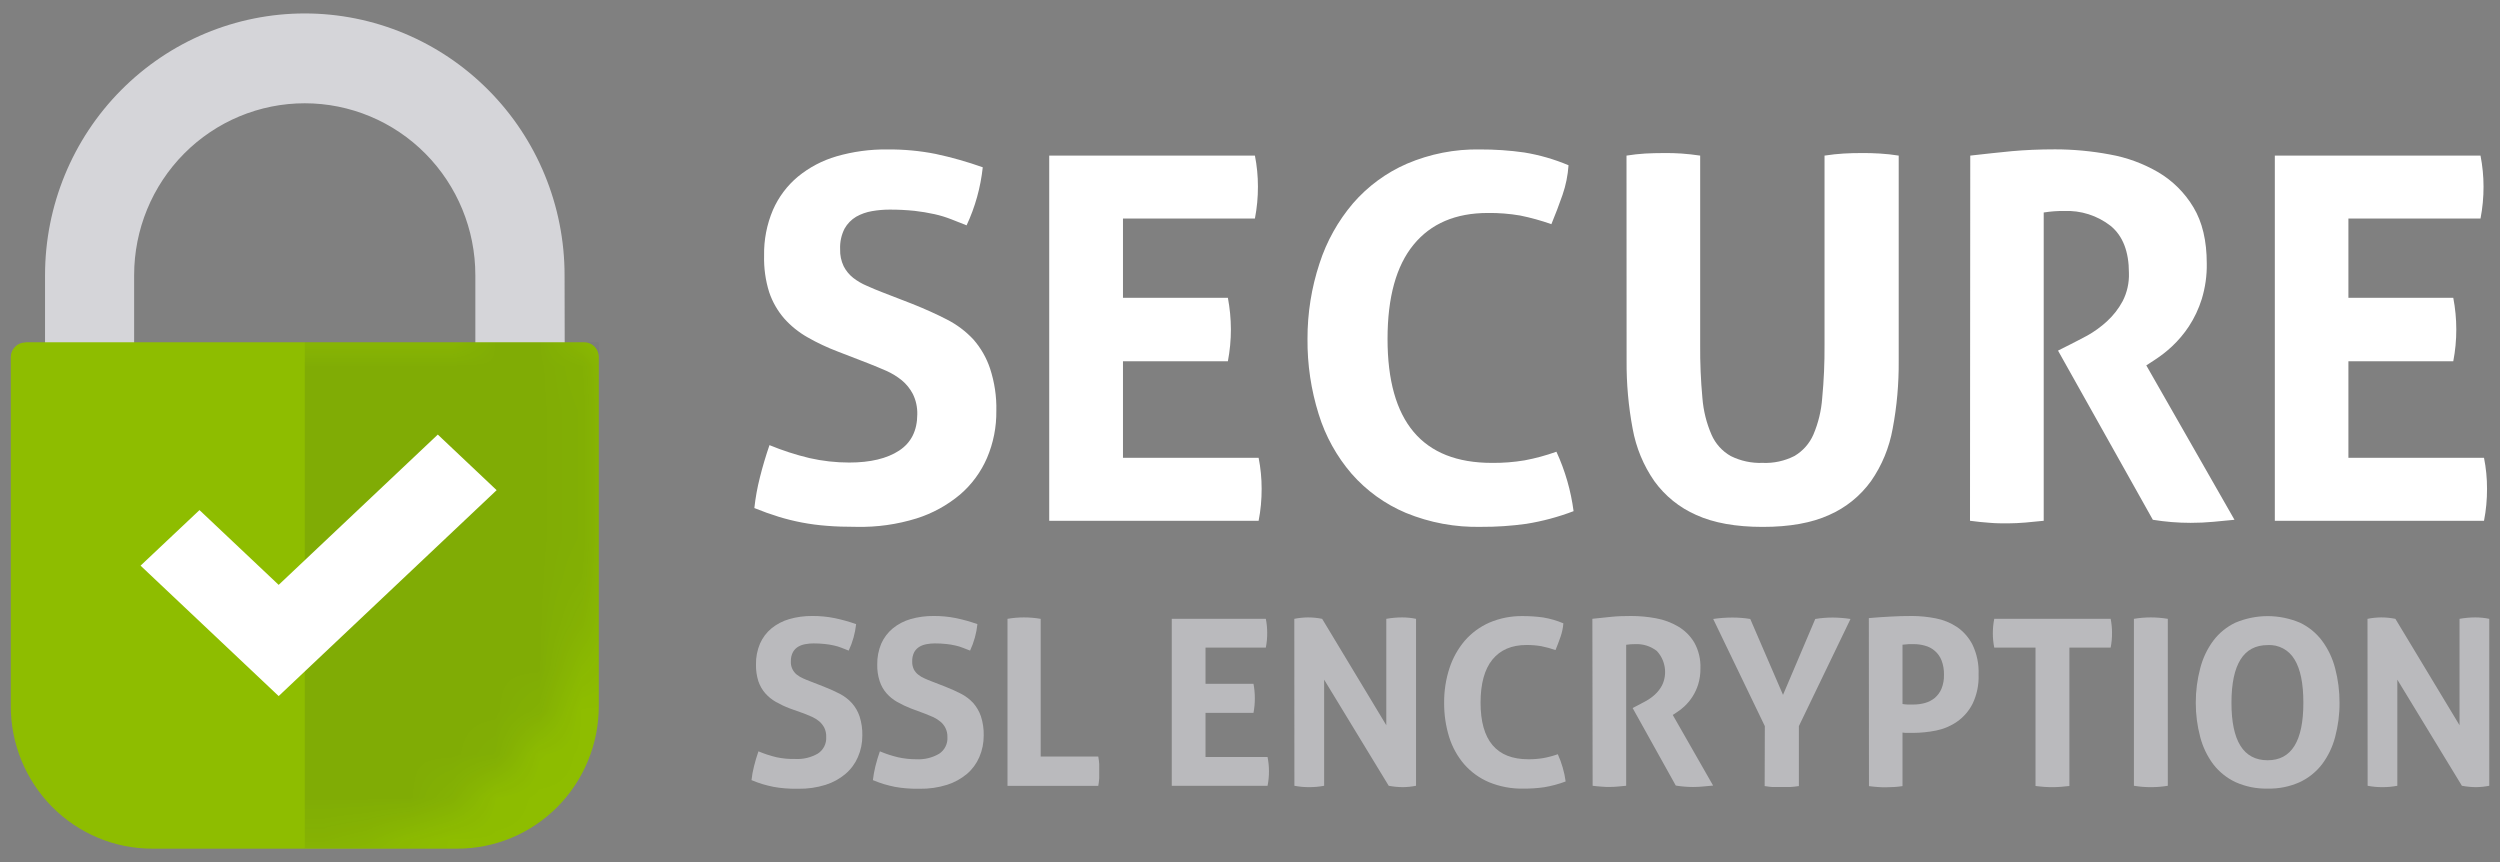
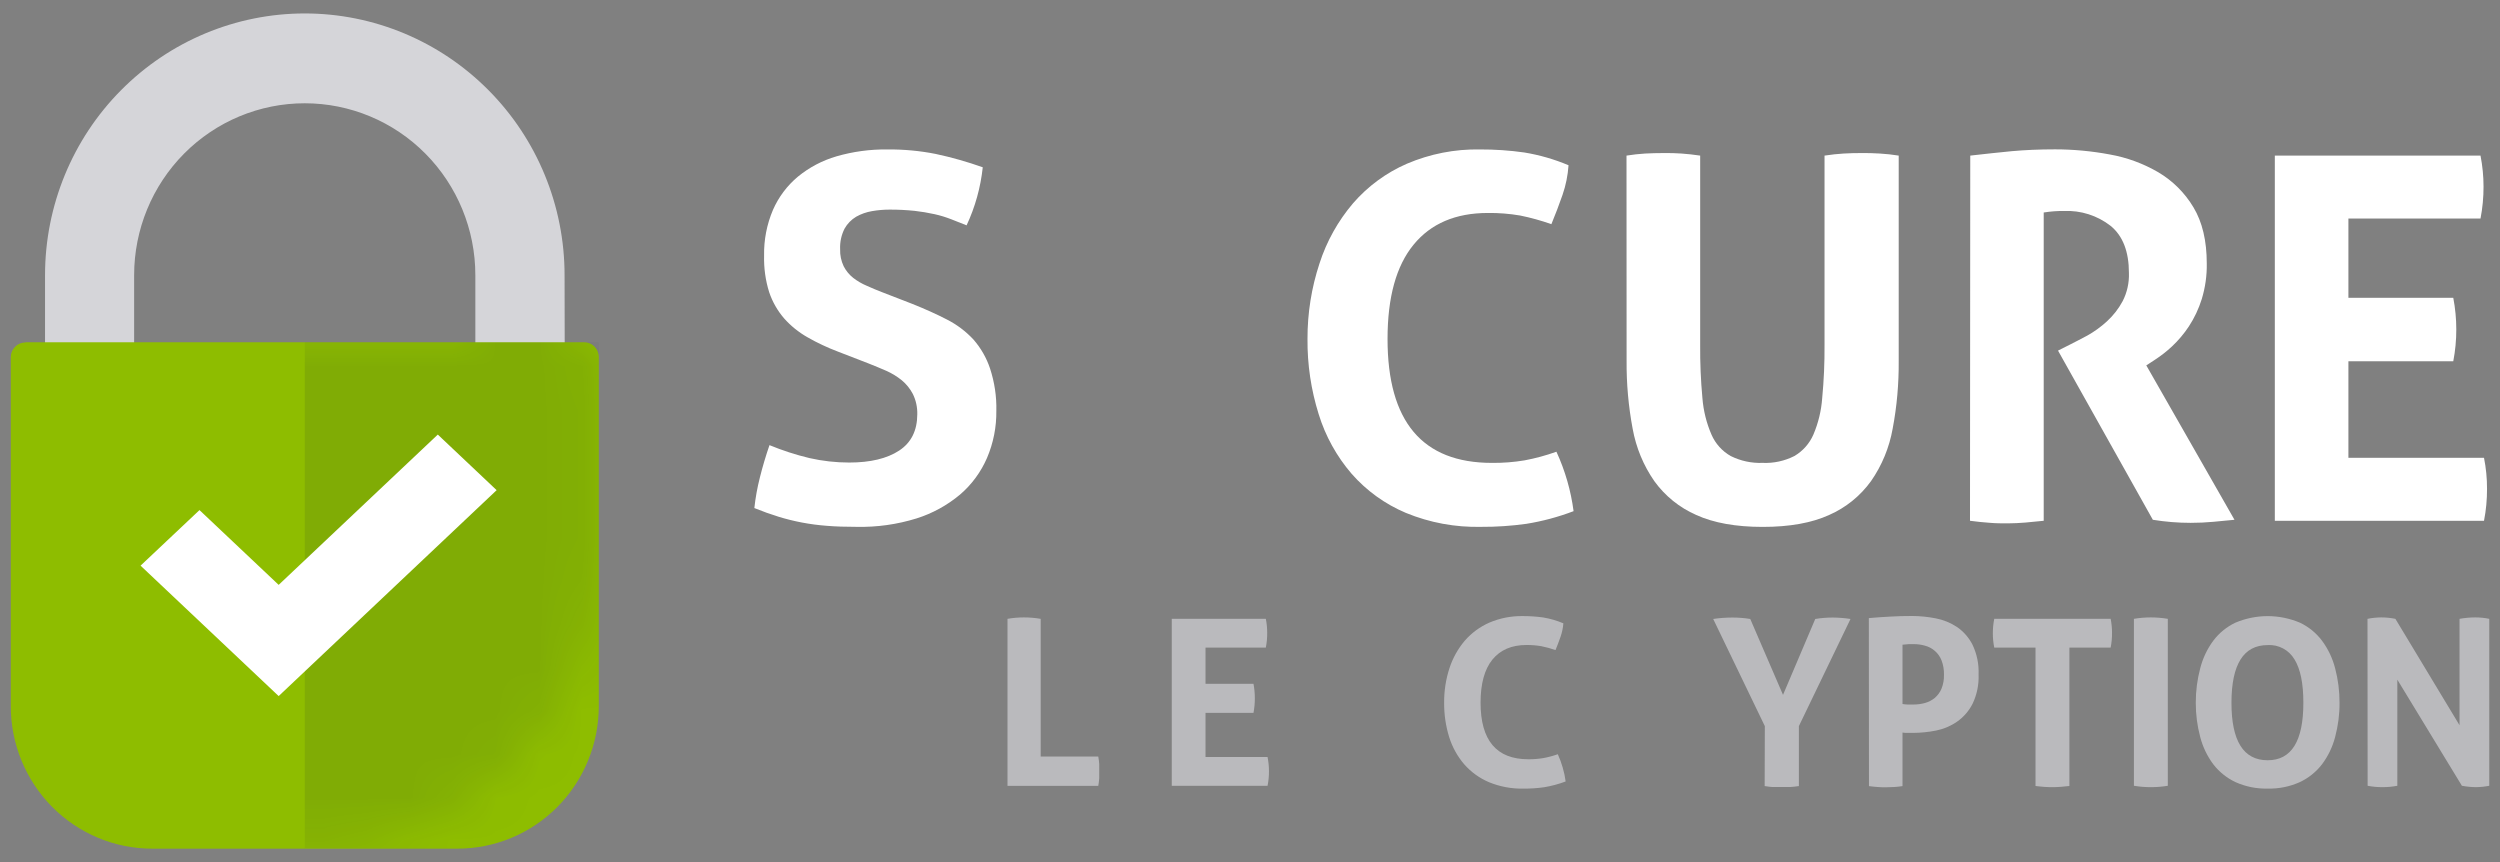
<svg xmlns="http://www.w3.org/2000/svg" width="58" height="20" viewBox="0 0 58 20" fill="none">
  <rect x="0" y="0" width="58" height="20" fill="#808080" stroke="none" />
  <g clip-path="url(#clip0_4589_2093)">
    <path d="M13.101 7.977H11.028V6.384C11.028 5.326 10.611 4.312 9.869 3.564C9.127 2.816 8.12 2.396 7.07 2.396C6.02 2.396 5.014 2.816 4.271 3.564C3.529 4.312 3.112 5.326 3.112 6.384V7.977H1.045V6.384C1.045 4.774 1.68 3.229 2.81 2.091C3.94 0.952 5.473 0.312 7.071 0.312C8.669 0.312 10.202 0.952 11.332 2.091C12.463 3.229 13.098 4.774 13.098 6.384L13.101 7.977Z" fill="#D5D5D9" />
    <path d="M0.59 7.94H13.552C13.597 7.94 13.642 7.949 13.683 7.967C13.725 7.984 13.762 8.01 13.794 8.042C13.826 8.075 13.851 8.113 13.867 8.155C13.884 8.197 13.893 8.242 13.892 8.287V16.383C13.892 16.817 13.807 17.247 13.642 17.648C13.477 18.049 13.236 18.414 12.931 18.721C12.626 19.028 12.264 19.272 11.866 19.438C11.468 19.604 11.041 19.689 10.61 19.689H3.533C3.101 19.689 2.674 19.604 2.276 19.438C1.877 19.271 1.515 19.027 1.21 18.72C0.905 18.412 0.664 18.047 0.499 17.646C0.334 17.244 0.25 16.814 0.25 16.379V8.287C0.25 8.196 0.286 8.109 0.35 8.045C0.413 7.981 0.5 7.945 0.59 7.945V7.94Z" fill="#8EBD00" />
    <mask id="mask0_4589_2093" style="mask-type:luminance" maskUnits="userSpaceOnUse" x="0" y="0" width="14" height="20">
      <path d="M13.101 7.94V6.594C13.114 5.796 12.972 5.004 12.682 4.262C12.392 3.52 11.959 2.843 11.409 2.269C10.298 1.11 8.776 0.444 7.177 0.416C5.578 0.388 4.034 1.001 2.884 2.12C1.734 3.239 1.072 4.773 1.045 6.384V7.937H0.789C0.718 7.937 0.647 7.952 0.582 7.979C0.516 8.007 0.457 8.047 0.407 8.098C0.357 8.149 0.317 8.209 0.29 8.275C0.263 8.342 0.25 8.413 0.25 8.484V12.816C0.25 14.638 0.969 16.386 2.248 17.674C3.527 18.963 5.262 19.687 7.071 19.687C8.88 19.687 10.615 18.963 11.894 17.674C13.173 16.386 13.892 14.638 13.892 12.816V8.484C13.892 8.34 13.835 8.202 13.735 8.1C13.634 7.998 13.496 7.941 13.354 7.94H13.101ZM3.117 6.387C3.117 5.329 3.534 4.315 4.277 3.567C5.019 2.819 6.026 2.399 7.075 2.399C8.125 2.399 9.132 2.819 9.874 3.567C10.616 4.315 11.033 5.329 11.033 6.387V7.94H3.117V6.387Z" fill="white" />
    </mask>
    <g mask="url(#mask0_4589_2093)">
      <g style="mix-blend-mode:multiply" opacity="0.1">
        <path d="M13.892 7.94H7.071V19.686H13.892V7.94Z" fill="#02122E" />
      </g>
    </g>
    <path d="M6.465 16.149L3.261 13.123L4.628 11.834L6.465 13.569L10.157 10.082L11.522 11.372L6.465 16.149Z" fill="white" />
    <path d="M19.442 8.158C19.196 8.065 18.957 7.953 18.729 7.822C18.527 7.707 18.345 7.56 18.191 7.386C18.038 7.209 17.92 7.002 17.845 6.779C17.759 6.505 17.72 6.218 17.727 5.931C17.72 5.567 17.79 5.205 17.933 4.869C18.064 4.57 18.262 4.306 18.512 4.098C18.776 3.882 19.08 3.722 19.407 3.627C19.791 3.516 20.189 3.462 20.588 3.467C20.963 3.464 21.338 3.498 21.706 3.571C22.077 3.65 22.442 3.754 22.8 3.881C22.75 4.348 22.624 4.803 22.425 5.228L22.069 5.087C21.943 5.038 21.814 4.998 21.682 4.969C21.53 4.935 21.376 4.91 21.221 4.892C21.026 4.872 20.831 4.862 20.636 4.863C20.5 4.863 20.365 4.875 20.232 4.898C20.102 4.92 19.978 4.963 19.863 5.028C19.751 5.095 19.658 5.19 19.594 5.304C19.519 5.452 19.484 5.616 19.491 5.782C19.486 5.918 19.515 6.054 19.573 6.177C19.627 6.282 19.703 6.375 19.796 6.448C19.892 6.522 19.997 6.583 20.109 6.63C20.226 6.681 20.343 6.734 20.46 6.777L21.162 7.049C21.458 7.167 21.727 7.288 21.969 7.413C22.2 7.531 22.409 7.688 22.586 7.879C22.757 8.076 22.888 8.304 22.97 8.552C23.073 8.868 23.123 9.198 23.115 9.53C23.12 9.907 23.046 10.28 22.898 10.626C22.756 10.953 22.543 11.243 22.273 11.474C21.975 11.724 21.631 11.912 21.262 12.028C20.812 12.167 20.344 12.233 19.875 12.223C19.618 12.223 19.387 12.216 19.185 12.199C18.991 12.185 18.797 12.159 18.606 12.123C18.423 12.088 18.241 12.043 18.062 11.988C17.883 11.933 17.696 11.866 17.501 11.787C17.527 11.547 17.57 11.309 17.63 11.074C17.692 10.826 17.766 10.577 17.852 10.327C18.152 10.451 18.461 10.551 18.777 10.627C19.08 10.696 19.391 10.731 19.702 10.731C20.193 10.731 20.579 10.638 20.86 10.454C21.14 10.27 21.28 9.989 21.281 9.612C21.285 9.449 21.25 9.286 21.178 9.14C21.114 9.018 21.027 8.91 20.921 8.822C20.812 8.734 20.692 8.661 20.565 8.604C20.432 8.546 20.294 8.489 20.153 8.433L19.442 8.158Z" fill="white" />
-     <path d="M24.342 3.61H29.114C29.161 3.847 29.184 4.087 29.184 4.329C29.185 4.578 29.161 4.826 29.114 5.07H26.053V6.909H28.487C28.532 7.15 28.556 7.394 28.557 7.64C28.557 7.889 28.533 8.137 28.487 8.381H26.053V10.621H29.2C29.247 10.857 29.27 11.098 29.27 11.339C29.271 11.589 29.248 11.837 29.2 12.082H24.342V3.61Z" fill="white" />
    <path d="M36.109 10.48C36.21 10.699 36.294 10.926 36.361 11.158C36.427 11.387 36.476 11.622 36.507 11.859C36.152 11.994 35.785 12.093 35.41 12.153C35.063 12.201 34.714 12.225 34.363 12.223C33.765 12.237 33.17 12.127 32.616 11.899C32.134 11.696 31.704 11.386 31.358 10.992C31.011 10.589 30.75 10.118 30.593 9.608C30.416 9.044 30.329 8.455 30.334 7.864C30.332 7.269 30.426 6.677 30.612 6.113C30.777 5.6 31.042 5.126 31.39 4.717C31.734 4.32 32.162 4.006 32.641 3.798C33.176 3.57 33.751 3.457 34.331 3.467C34.678 3.466 35.024 3.489 35.367 3.538C35.718 3.596 36.061 3.695 36.39 3.834C36.374 4.069 36.327 4.301 36.25 4.523C36.172 4.748 36.086 4.974 35.992 5.201C35.755 5.117 35.513 5.05 35.267 5C35.02 4.958 34.769 4.938 34.519 4.941C33.77 4.941 33.195 5.187 32.794 5.678C32.392 6.169 32.191 6.897 32.191 7.864C32.191 9.78 32.998 10.739 34.612 10.739C34.867 10.742 35.121 10.722 35.372 10.68C35.622 10.633 35.869 10.566 36.109 10.48Z" fill="white" />
    <path d="M37.735 3.61C37.878 3.587 38.023 3.571 38.167 3.562C38.308 3.555 38.452 3.551 38.6 3.551C38.748 3.551 38.869 3.551 39.011 3.562C39.153 3.574 39.295 3.586 39.444 3.61V8.004C39.441 8.415 39.458 8.826 39.496 9.236C39.519 9.528 39.59 9.815 39.707 10.084C39.798 10.293 39.954 10.467 40.151 10.579C40.381 10.694 40.637 10.749 40.894 10.739C41.149 10.75 41.403 10.695 41.631 10.579C41.825 10.465 41.979 10.292 42.07 10.084C42.185 9.815 42.254 9.528 42.275 9.236C42.314 8.826 42.332 8.415 42.329 8.004V3.61C42.484 3.586 42.637 3.57 42.773 3.562C42.908 3.554 43.049 3.551 43.184 3.551C43.319 3.551 43.467 3.551 43.611 3.562C43.758 3.571 43.904 3.586 44.05 3.61V8.374C44.054 8.901 44.008 9.427 43.91 9.944C43.832 10.383 43.661 10.799 43.407 11.163C43.158 11.507 42.824 11.777 42.437 11.947C42.032 12.132 41.518 12.224 40.895 12.224C40.272 12.224 39.758 12.132 39.352 11.947C38.965 11.778 38.63 11.507 38.381 11.163C38.127 10.798 37.956 10.383 37.877 9.944C37.78 9.426 37.733 8.899 37.737 8.371L37.735 3.61Z" fill="white" />
    <path d="M45.71 3.61C46.053 3.571 46.375 3.536 46.676 3.507C46.976 3.48 47.309 3.465 47.676 3.465C48.102 3.465 48.526 3.505 48.944 3.583C49.343 3.653 49.725 3.794 50.075 3.998C50.409 4.196 50.689 4.476 50.889 4.811C51.094 5.152 51.197 5.586 51.197 6.113C51.202 6.393 51.162 6.673 51.08 6.941C51.01 7.164 50.91 7.377 50.782 7.572C50.67 7.742 50.538 7.898 50.39 8.037C50.267 8.152 50.134 8.256 49.992 8.348L49.794 8.477L51.84 12.059C51.684 12.074 51.521 12.091 51.349 12.106C51.177 12.122 51.002 12.13 50.823 12.13C50.529 12.13 50.236 12.106 49.946 12.059L47.746 8.134L48.026 7.993C48.135 7.939 48.268 7.868 48.424 7.786C48.587 7.695 48.739 7.585 48.877 7.459C49.025 7.324 49.15 7.165 49.245 6.988C49.349 6.786 49.399 6.56 49.391 6.332C49.391 5.837 49.25 5.474 48.969 5.242C48.659 5 48.273 4.877 47.882 4.895C47.725 4.893 47.568 4.905 47.414 4.93V12.082C47.274 12.098 47.133 12.111 46.993 12.123C46.853 12.134 46.716 12.142 46.582 12.142C46.448 12.142 46.309 12.142 46.161 12.129C46.013 12.117 45.86 12.105 45.704 12.082L45.71 3.61Z" fill="white" />
    <path d="M52.776 3.61H57.548C57.594 3.847 57.618 4.087 57.618 4.329C57.619 4.578 57.595 4.826 57.548 5.07H54.483V6.909H56.916C56.962 7.15 56.986 7.394 56.986 7.64C56.987 7.889 56.963 8.137 56.916 8.381H54.483V10.621H57.629C57.676 10.857 57.7 11.098 57.699 11.339C57.7 11.589 57.677 11.837 57.629 12.082H52.776V3.61Z" fill="white" />
-     <path d="M18.324 16.436C18.212 16.394 18.103 16.342 17.998 16.283C17.906 16.23 17.823 16.163 17.753 16.083C17.682 16.002 17.629 15.907 17.594 15.805C17.555 15.68 17.536 15.549 17.539 15.418C17.535 15.251 17.567 15.086 17.632 14.932C17.692 14.796 17.782 14.675 17.896 14.58C18.018 14.481 18.158 14.407 18.308 14.364C18.483 14.313 18.665 14.289 18.847 14.291C19.02 14.29 19.192 14.306 19.361 14.34C19.531 14.375 19.698 14.422 19.862 14.48C19.839 14.693 19.781 14.9 19.69 15.094L19.527 15.03C19.47 15.007 19.411 14.989 19.351 14.976C19.281 14.96 19.21 14.948 19.139 14.941C19.051 14.931 18.961 14.927 18.872 14.927C18.81 14.927 18.749 14.932 18.688 14.944C18.629 14.953 18.572 14.973 18.519 15.003C18.468 15.033 18.425 15.077 18.396 15.129C18.361 15.196 18.345 15.272 18.348 15.348C18.345 15.406 18.356 15.464 18.381 15.517C18.405 15.57 18.441 15.616 18.486 15.652C18.531 15.687 18.58 15.716 18.631 15.738C18.685 15.762 18.734 15.784 18.792 15.805L19.113 15.93C19.248 15.983 19.372 16.039 19.482 16.096C19.587 16.15 19.682 16.222 19.762 16.31C19.843 16.4 19.904 16.506 19.942 16.62C19.988 16.764 20.01 16.915 20.006 17.066C20.007 17.238 19.972 17.408 19.903 17.566C19.838 17.716 19.74 17.849 19.616 17.954C19.48 18.069 19.323 18.155 19.154 18.208C18.949 18.272 18.735 18.303 18.52 18.299C18.402 18.299 18.297 18.299 18.205 18.289C18.116 18.282 18.027 18.27 17.94 18.254C17.856 18.237 17.773 18.216 17.691 18.192C17.609 18.167 17.523 18.136 17.435 18.099C17.446 17.99 17.466 17.881 17.494 17.774C17.522 17.66 17.556 17.546 17.596 17.431C17.733 17.489 17.874 17.535 18.019 17.569C18.159 17.598 18.303 17.612 18.447 17.608C18.631 17.619 18.815 17.575 18.976 17.482C19.039 17.441 19.09 17.383 19.124 17.316C19.157 17.248 19.173 17.172 19.168 17.097C19.171 17.022 19.155 16.948 19.123 16.881C19.093 16.826 19.054 16.776 19.006 16.735C18.956 16.694 18.901 16.659 18.842 16.632C18.782 16.605 18.719 16.579 18.655 16.554L18.324 16.436Z" fill="#BABABD" />
-     <path d="M21.133 16.436C21.022 16.393 20.915 16.342 20.811 16.283C20.719 16.23 20.636 16.163 20.566 16.083C20.496 16.002 20.442 15.908 20.409 15.805C20.368 15.68 20.349 15.549 20.352 15.418C20.349 15.251 20.381 15.086 20.445 14.932C20.506 14.796 20.597 14.675 20.711 14.58C20.832 14.481 20.972 14.407 21.122 14.364C21.298 14.313 21.48 14.289 21.663 14.291C21.835 14.29 22.007 14.306 22.177 14.34C22.346 14.375 22.513 14.422 22.676 14.48C22.654 14.693 22.596 14.9 22.506 15.094L22.342 15.03C22.285 15.007 22.226 14.989 22.166 14.976C22.096 14.96 22.026 14.948 21.955 14.941C21.866 14.931 21.776 14.927 21.686 14.927C21.625 14.927 21.563 14.933 21.502 14.944C21.443 14.953 21.386 14.973 21.334 15.003C21.282 15.033 21.24 15.077 21.21 15.129C21.176 15.197 21.16 15.272 21.163 15.348C21.161 15.41 21.174 15.472 21.2 15.528C21.225 15.576 21.26 15.619 21.303 15.652C21.347 15.687 21.395 15.716 21.447 15.738C21.5 15.762 21.55 15.784 21.607 15.805L21.929 15.93C22.064 15.983 22.187 16.039 22.298 16.096C22.403 16.15 22.498 16.223 22.579 16.31C22.658 16.4 22.719 16.506 22.758 16.62C22.804 16.764 22.826 16.915 22.822 17.066C22.823 17.238 22.788 17.408 22.72 17.566C22.655 17.716 22.557 17.849 22.434 17.954C22.297 18.068 22.14 18.155 21.971 18.208C21.766 18.272 21.552 18.303 21.337 18.299C21.22 18.299 21.115 18.299 21.021 18.289C20.933 18.282 20.844 18.27 20.757 18.254C20.673 18.237 20.59 18.216 20.508 18.192C20.426 18.167 20.341 18.136 20.251 18.099C20.264 17.99 20.283 17.881 20.31 17.774C20.339 17.66 20.372 17.546 20.413 17.431C20.55 17.489 20.691 17.535 20.835 17.569C20.974 17.6 21.116 17.615 21.258 17.615C21.443 17.625 21.627 17.581 21.787 17.488C21.85 17.447 21.901 17.39 21.935 17.322C21.969 17.254 21.985 17.179 21.98 17.103C21.983 17.029 21.967 16.954 21.934 16.888C21.905 16.831 21.866 16.782 21.817 16.742C21.767 16.7 21.712 16.665 21.654 16.638C21.593 16.611 21.531 16.585 21.466 16.56L21.133 16.436Z" fill="#BABABD" />
    <path d="M23.374 14.357C23.499 14.335 23.626 14.324 23.753 14.324C23.884 14.324 24.015 14.335 24.144 14.357V17.552H25.48C25.491 17.61 25.498 17.668 25.502 17.727C25.502 17.783 25.502 17.836 25.502 17.887C25.502 17.937 25.502 18 25.502 18.055C25.498 18.114 25.491 18.173 25.48 18.232H23.374V14.357Z" fill="#BABABD" />
    <path d="M27.185 14.356H29.367C29.389 14.464 29.399 14.575 29.399 14.685C29.4 14.799 29.389 14.913 29.367 15.024H27.968V15.864H29.081C29.102 15.975 29.112 16.087 29.112 16.199C29.113 16.313 29.102 16.427 29.081 16.539H27.968V17.562H29.407C29.429 17.67 29.44 17.781 29.44 17.891C29.441 18.005 29.43 18.119 29.407 18.231H27.185V14.356Z" fill="#BABABD" />
-     <path d="M30.028 14.357C30.132 14.336 30.237 14.325 30.343 14.324C30.455 14.324 30.565 14.335 30.674 14.357L32.162 16.825V14.357C32.284 14.335 32.407 14.324 32.531 14.324C32.639 14.324 32.746 14.335 32.852 14.357V18.23C32.75 18.25 32.647 18.261 32.544 18.262C32.434 18.261 32.325 18.25 32.218 18.23L30.72 15.768V18.23C30.605 18.252 30.489 18.262 30.372 18.262C30.257 18.262 30.143 18.252 30.03 18.23L30.028 14.357Z" fill="#BABABD" />
    <path d="M36.141 17.498C36.187 17.598 36.225 17.702 36.255 17.808C36.286 17.914 36.309 18.021 36.323 18.13C36.161 18.191 35.993 18.236 35.823 18.264C35.664 18.287 35.504 18.297 35.343 18.296C35.071 18.302 34.8 18.251 34.547 18.148C34.327 18.055 34.13 17.914 33.972 17.734C33.813 17.55 33.694 17.334 33.621 17.101C33.541 16.843 33.502 16.574 33.504 16.304C33.502 16.032 33.543 15.761 33.627 15.503C33.703 15.269 33.824 15.052 33.982 14.865C34.14 14.684 34.335 14.54 34.555 14.444C34.799 14.34 35.063 14.289 35.328 14.293C35.486 14.293 35.644 14.303 35.801 14.325C35.962 14.352 36.119 14.397 36.27 14.461C36.262 14.567 36.24 14.672 36.205 14.772C36.169 14.875 36.13 14.979 36.088 15.082C35.98 15.044 35.868 15.013 35.756 14.991C35.643 14.972 35.528 14.963 35.413 14.964C35.071 14.964 34.808 15.077 34.625 15.301C34.442 15.525 34.35 15.858 34.349 16.3C34.349 17.177 34.718 17.615 35.457 17.615C35.573 17.616 35.689 17.607 35.804 17.588C35.919 17.567 36.031 17.537 36.141 17.498Z" fill="#BABABD" />
-     <path d="M36.943 14.356C37.101 14.338 37.252 14.323 37.384 14.31C37.517 14.296 37.674 14.291 37.842 14.291C38.037 14.291 38.231 14.309 38.423 14.345C38.604 14.378 38.778 14.443 38.937 14.537C39.089 14.627 39.217 14.755 39.308 14.908C39.409 15.09 39.458 15.296 39.45 15.504C39.452 15.633 39.434 15.761 39.396 15.884C39.335 16.076 39.227 16.248 39.081 16.385C39.025 16.438 38.964 16.486 38.899 16.527L38.808 16.587L39.744 18.225L39.52 18.246C39.441 18.254 39.36 18.258 39.279 18.258C39.145 18.258 39.011 18.247 38.878 18.225L37.877 16.426L38.005 16.36C38.056 16.335 38.116 16.303 38.187 16.263C38.261 16.222 38.33 16.172 38.393 16.115C38.461 16.053 38.517 15.98 38.56 15.899C38.623 15.77 38.644 15.624 38.622 15.482C38.6 15.339 38.536 15.207 38.438 15.102C38.296 14.992 38.12 14.936 37.941 14.944C37.869 14.943 37.797 14.948 37.727 14.959V18.23C37.662 18.236 37.598 18.243 37.533 18.248C37.469 18.254 37.407 18.257 37.346 18.257C37.286 18.257 37.222 18.257 37.154 18.25C37.086 18.244 37.016 18.24 36.949 18.23L36.943 14.356Z" fill="#BABABD" />
    <path d="M40.944 16.846L39.746 14.36C39.894 14.338 40.045 14.327 40.195 14.327C40.333 14.327 40.47 14.338 40.606 14.36L41.366 16.121L42.114 14.36C42.248 14.338 42.384 14.327 42.52 14.327C42.658 14.328 42.795 14.339 42.932 14.36L41.734 16.846V18.237C41.665 18.247 41.597 18.255 41.528 18.259C41.465 18.259 41.4 18.259 41.336 18.259C41.272 18.259 41.212 18.259 41.146 18.259C41.08 18.259 41.013 18.247 40.94 18.237L40.944 16.846Z" fill="#BABABD" />
    <path d="M43.357 14.34C43.521 14.325 43.687 14.314 43.854 14.305C44.022 14.295 44.191 14.291 44.363 14.291C44.545 14.292 44.726 14.31 44.905 14.345C45.082 14.378 45.252 14.447 45.403 14.547C45.556 14.652 45.68 14.795 45.764 14.961C45.865 15.175 45.913 15.41 45.903 15.646C45.913 15.881 45.865 16.115 45.764 16.327C45.68 16.493 45.557 16.635 45.406 16.741C45.258 16.844 45.092 16.914 44.916 16.949C44.741 16.984 44.563 17.002 44.384 17.003C44.337 17.003 44.294 17.003 44.253 17.003C44.212 17.003 44.173 17.003 44.138 16.995V18.238C44.072 18.248 44.006 18.255 43.94 18.259C43.876 18.259 43.813 18.265 43.752 18.265C43.692 18.265 43.633 18.265 43.565 18.259C43.498 18.253 43.429 18.248 43.36 18.238L43.357 14.34ZM44.138 16.333C44.178 16.34 44.218 16.344 44.258 16.345H44.395C44.483 16.345 44.572 16.333 44.657 16.31C44.74 16.287 44.817 16.248 44.884 16.194C44.953 16.136 45.007 16.063 45.042 15.98C45.084 15.877 45.103 15.766 45.1 15.655C45.103 15.54 45.084 15.425 45.042 15.317C45.009 15.234 44.957 15.16 44.89 15.102C44.823 15.043 44.743 15.001 44.657 14.979C44.572 14.955 44.484 14.943 44.395 14.944H44.285L44.138 14.957V16.333Z" fill="#BABABD" />
    <path d="M47.224 15.024H46.267C46.244 14.913 46.233 14.799 46.234 14.685C46.234 14.575 46.245 14.464 46.267 14.356H48.967C48.989 14.464 48.999 14.575 48.999 14.685C49 14.799 48.989 14.913 48.967 15.024H48.01V18.235C47.945 18.241 47.882 18.249 47.817 18.254C47.752 18.259 47.69 18.262 47.63 18.262C47.569 18.262 47.504 18.262 47.434 18.256C47.365 18.25 47.295 18.245 47.224 18.235V15.024Z" fill="#BABABD" />
    <path d="M49.507 14.357C49.636 14.335 49.766 14.324 49.897 14.324C50.03 14.324 50.162 14.335 50.293 14.357V18.23C50.033 18.273 49.767 18.273 49.507 18.23V14.357Z" fill="#BABABD" />
    <path d="M52.61 18.295C52.352 18.302 52.097 18.25 51.861 18.144C51.66 18.049 51.483 17.907 51.347 17.73C51.207 17.541 51.104 17.327 51.045 17.099C50.976 16.84 50.941 16.573 50.942 16.305C50.941 16.035 50.976 15.765 51.045 15.504C51.104 15.274 51.206 15.057 51.347 14.866C51.482 14.686 51.659 14.542 51.861 14.446C52.099 14.346 52.353 14.294 52.61 14.294C52.867 14.294 53.121 14.346 53.358 14.446C53.561 14.542 53.737 14.686 53.872 14.866C54.013 15.057 54.116 15.274 54.175 15.504C54.244 15.765 54.278 16.035 54.277 16.305C54.279 16.573 54.244 16.84 54.175 17.099C54.116 17.327 54.013 17.541 53.872 17.73C53.736 17.907 53.56 18.049 53.358 18.144C53.123 18.25 52.867 18.302 52.61 18.295ZM52.61 17.638C53.163 17.638 53.439 17.192 53.438 16.302C53.438 15.856 53.37 15.522 53.233 15.299C53.169 15.191 53.078 15.103 52.968 15.044C52.858 14.985 52.734 14.958 52.61 14.966C52.051 14.966 51.771 15.411 51.77 16.302C51.769 17.192 52.049 17.638 52.61 17.638Z" fill="#BABABD" />
    <path d="M54.926 14.357C55.03 14.336 55.136 14.325 55.242 14.324C55.353 14.324 55.464 14.335 55.573 14.357L57.061 16.825V14.357C57.183 14.335 57.306 14.324 57.43 14.324C57.538 14.324 57.645 14.335 57.751 14.357V18.23C57.649 18.25 57.546 18.261 57.442 18.262C57.333 18.261 57.224 18.25 57.116 18.23L55.618 15.768V18.23C55.504 18.252 55.388 18.262 55.271 18.262C55.156 18.262 55.041 18.252 54.929 18.23L54.926 14.357Z" fill="#BABABD" />
  </g>
  <defs>
    <clipPath id="clip0_4589_2093">
      <rect width="57.5" height="19.375" fill="white" transform="translate(0.25 0.312)" />
    </clipPath>
  </defs>
</svg>